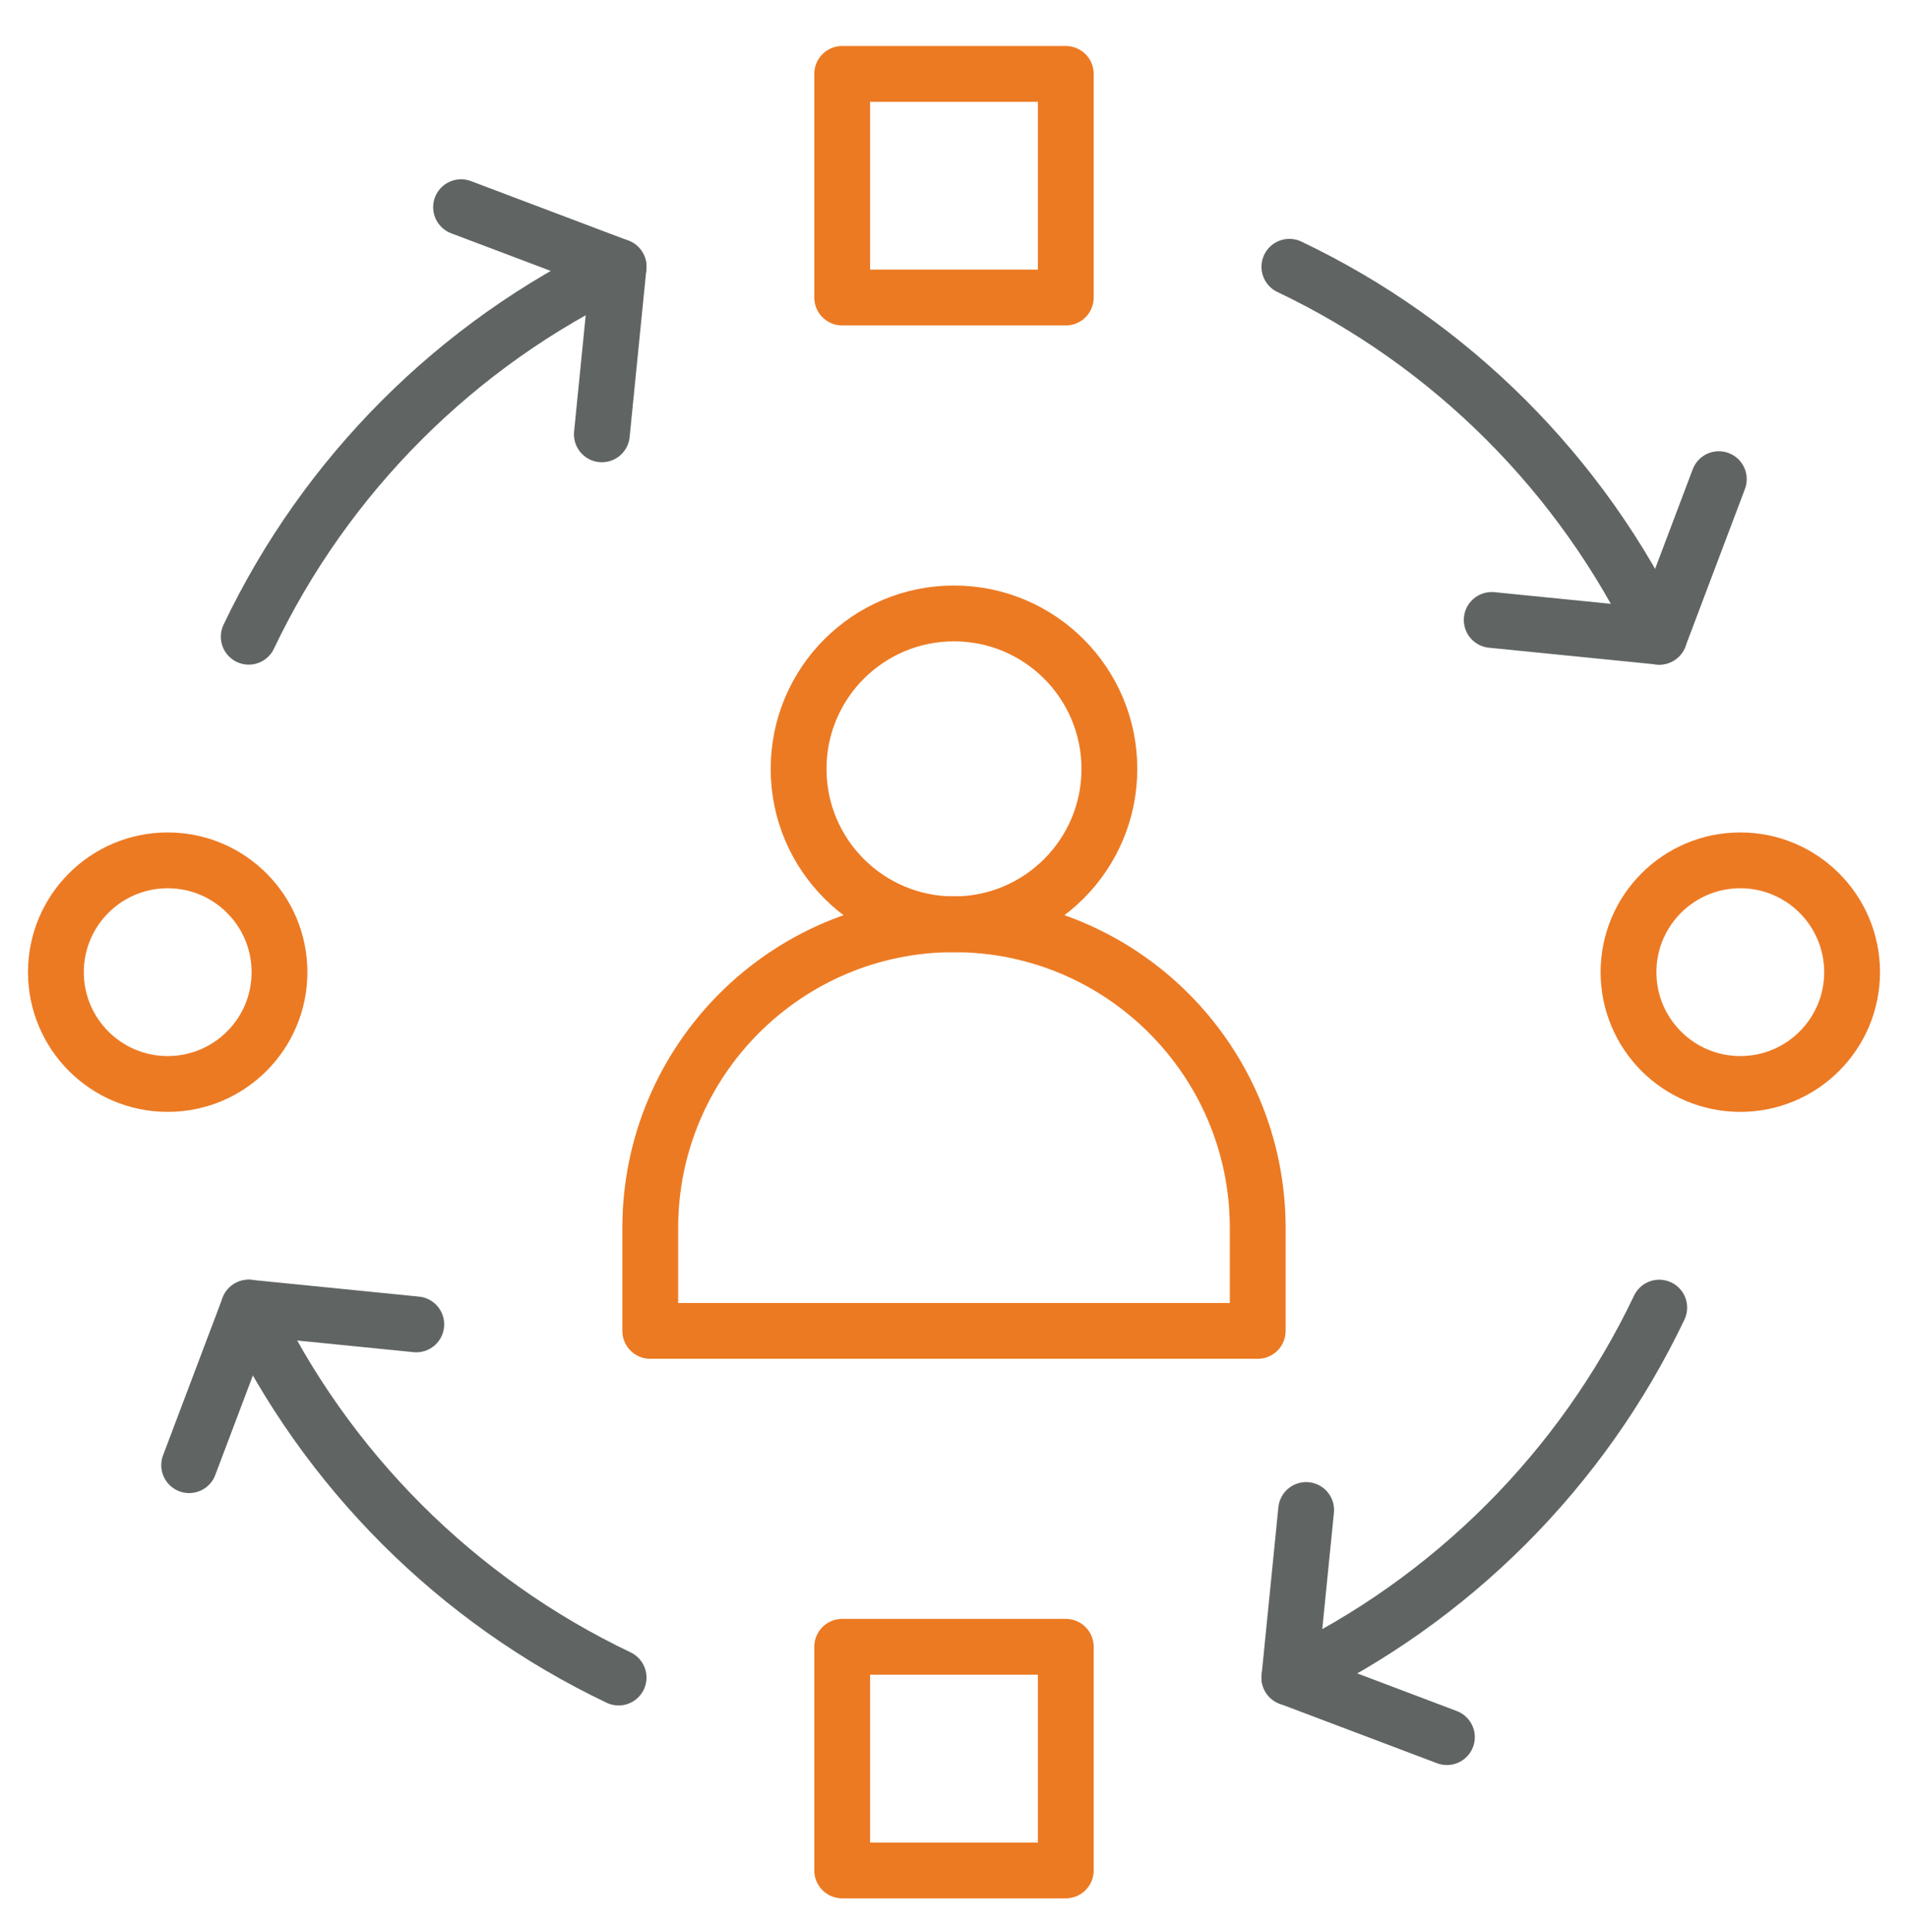
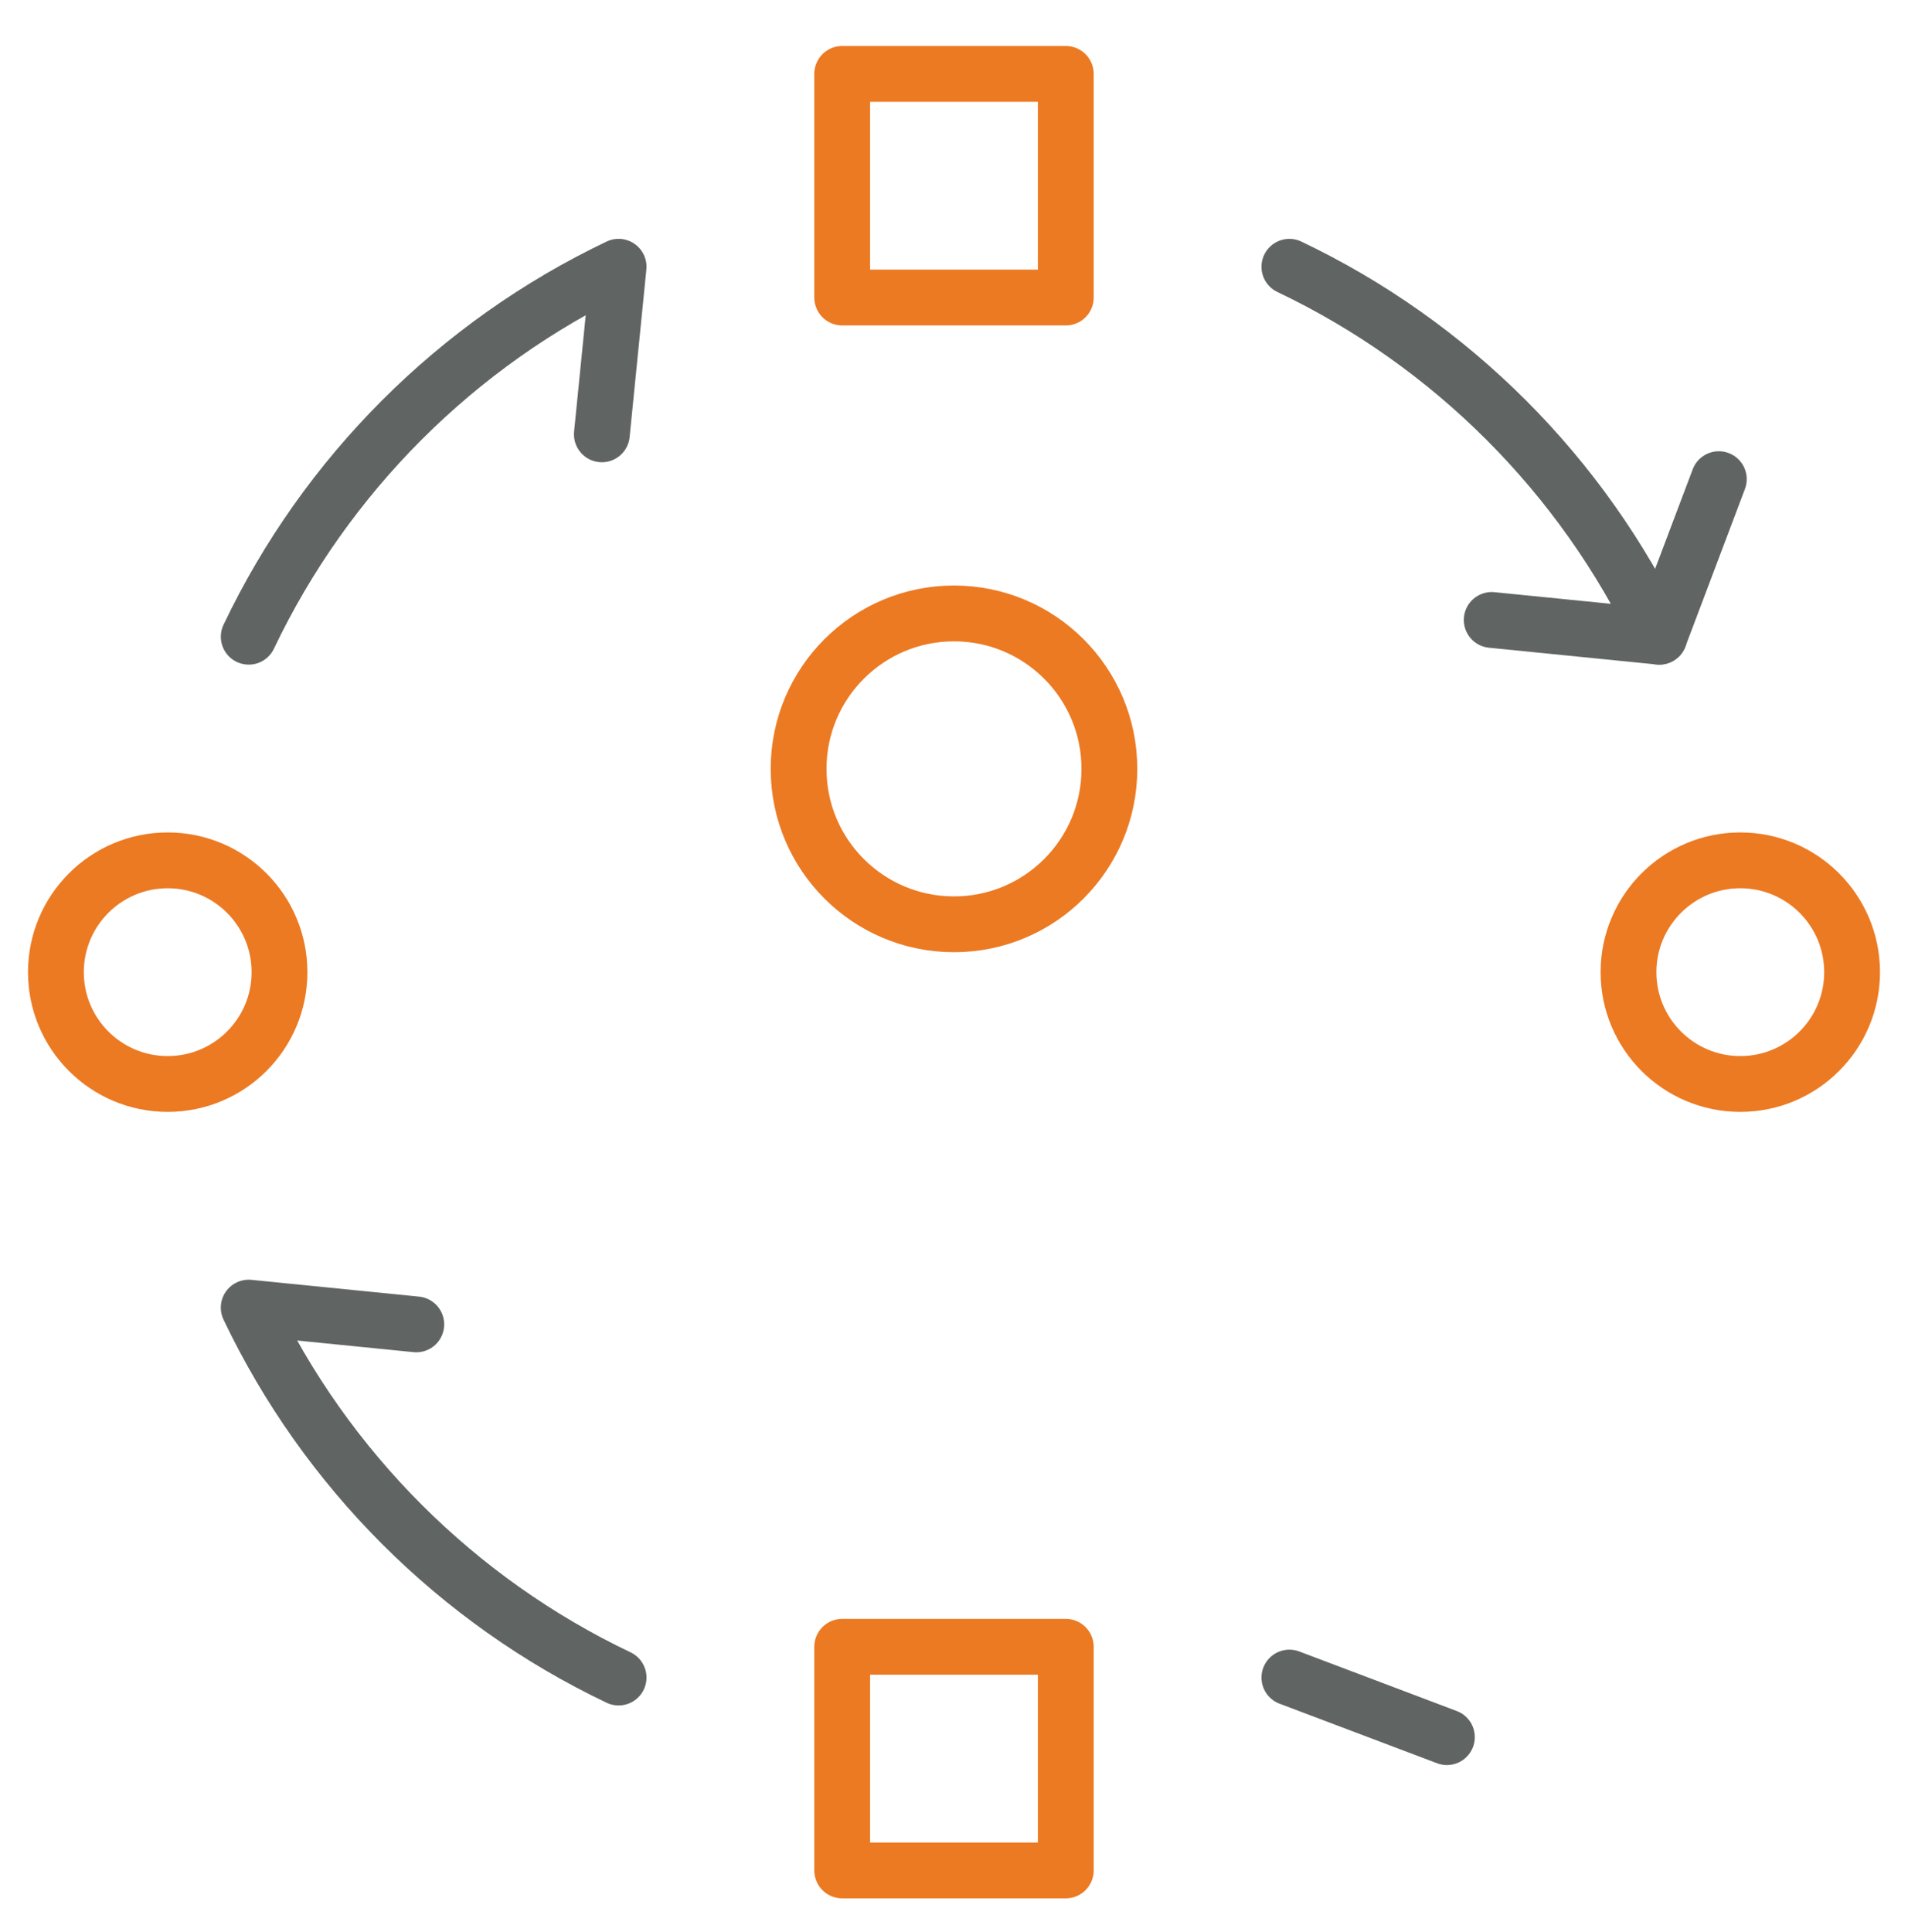
<svg xmlns="http://www.w3.org/2000/svg" width="80" height="81" viewBox="0 0 80 81" fill="none">
  <mask id="mask0_1204_401" style="mask-type:luminance" maskUnits="userSpaceOnUse" x="0" y="0" width="80" height="81">
    <path d="M78.83 79.585V1.925H1.17V79.585H78.83Z" fill="white" stroke="white" stroke-width="2.34" />
  </mask>
  <g mask="url(#mask0_1204_401)">
    <path d="M44.687 12.473H35.312V3.098H44.687V12.473Z" stroke="#EC7A23" stroke-width="2.34" stroke-miterlimit="10" stroke-linecap="round" stroke-linejoin="round" />
    <path d="M44.687 78.411H35.312V69.036H44.687V78.411Z" stroke="#EC7A23" stroke-width="2.34" stroke-miterlimit="10" stroke-linecap="round" stroke-linejoin="round" />
    <path d="M77.656 40.755C77.656 43.343 75.557 45.442 72.969 45.442C70.38 45.442 68.281 43.343 68.281 40.755C68.281 38.166 70.38 36.067 72.969 36.067C75.557 36.067 77.656 38.166 77.656 40.755Z" stroke="#EC7A23" stroke-width="2.34" stroke-miterlimit="10" stroke-linecap="round" stroke-linejoin="round" />
    <path d="M11.719 40.755C11.719 43.343 9.62 45.442 7.031 45.442C4.442 45.442 2.344 43.343 2.344 40.755C2.344 38.166 4.442 36.067 7.031 36.067C9.62 36.067 11.719 38.166 11.719 40.755Z" stroke="#EC7A23" stroke-width="2.34" stroke-miterlimit="10" stroke-linecap="round" stroke-linejoin="round" />
    <path d="M10.429 26.692C13.659 19.909 19.154 14.414 25.937 11.183L25.235 18.208" stroke="#606564" stroke-width="2.34" stroke-miterlimit="10" stroke-linecap="round" stroke-linejoin="round" />
-     <path d="M25.937 11.182L19.332 8.686" stroke="#606564" stroke-width="2.34" stroke-miterlimit="10" stroke-linecap="round" stroke-linejoin="round" />
    <path d="M54.062 11.184C60.845 14.414 66.34 19.909 69.572 26.692L62.546 25.989" stroke="#606564" stroke-width="2.34" stroke-miterlimit="10" stroke-linecap="round" stroke-linejoin="round" />
    <path d="M69.572 26.692L72.068 20.087" stroke="#606564" stroke-width="2.34" stroke-miterlimit="10" stroke-linecap="round" stroke-linejoin="round" />
-     <path d="M69.57 54.817C66.34 61.6 60.845 67.096 54.062 70.327L54.765 63.301" stroke="#606564" stroke-width="2.34" stroke-miterlimit="10" stroke-linecap="round" stroke-linejoin="round" />
    <path d="M54.062 70.326L60.667 72.823" stroke="#606564" stroke-width="2.34" stroke-miterlimit="10" stroke-linecap="round" stroke-linejoin="round" />
    <path d="M25.937 70.325C19.154 67.095 13.659 61.6 10.428 54.817L17.454 55.52" stroke="#606564" stroke-width="2.34" stroke-miterlimit="10" stroke-linecap="round" stroke-linejoin="round" />
-     <path d="M10.428 54.817L7.931 61.422" stroke="#606564" stroke-width="2.34" stroke-miterlimit="10" stroke-linecap="round" stroke-linejoin="round" />
-     <path d="M52.735 51.483V55.793H27.264V51.483C27.264 44.449 32.966 38.746 39.999 38.746C47.033 38.746 52.735 44.449 52.735 51.483Z" stroke="#EC7A23" stroke-width="2.34" stroke-miterlimit="10" stroke-linecap="round" stroke-linejoin="round" />
    <path d="M46.515 32.232C46.515 35.831 43.598 38.748 40 38.748C36.401 38.748 33.484 35.831 33.484 32.232C33.484 28.634 36.401 25.716 40 25.716C43.598 25.716 46.515 28.634 46.515 32.232Z" stroke="#EC7A23" stroke-width="2.34" stroke-miterlimit="10" stroke-linecap="round" stroke-linejoin="round" />
  </g>
</svg>